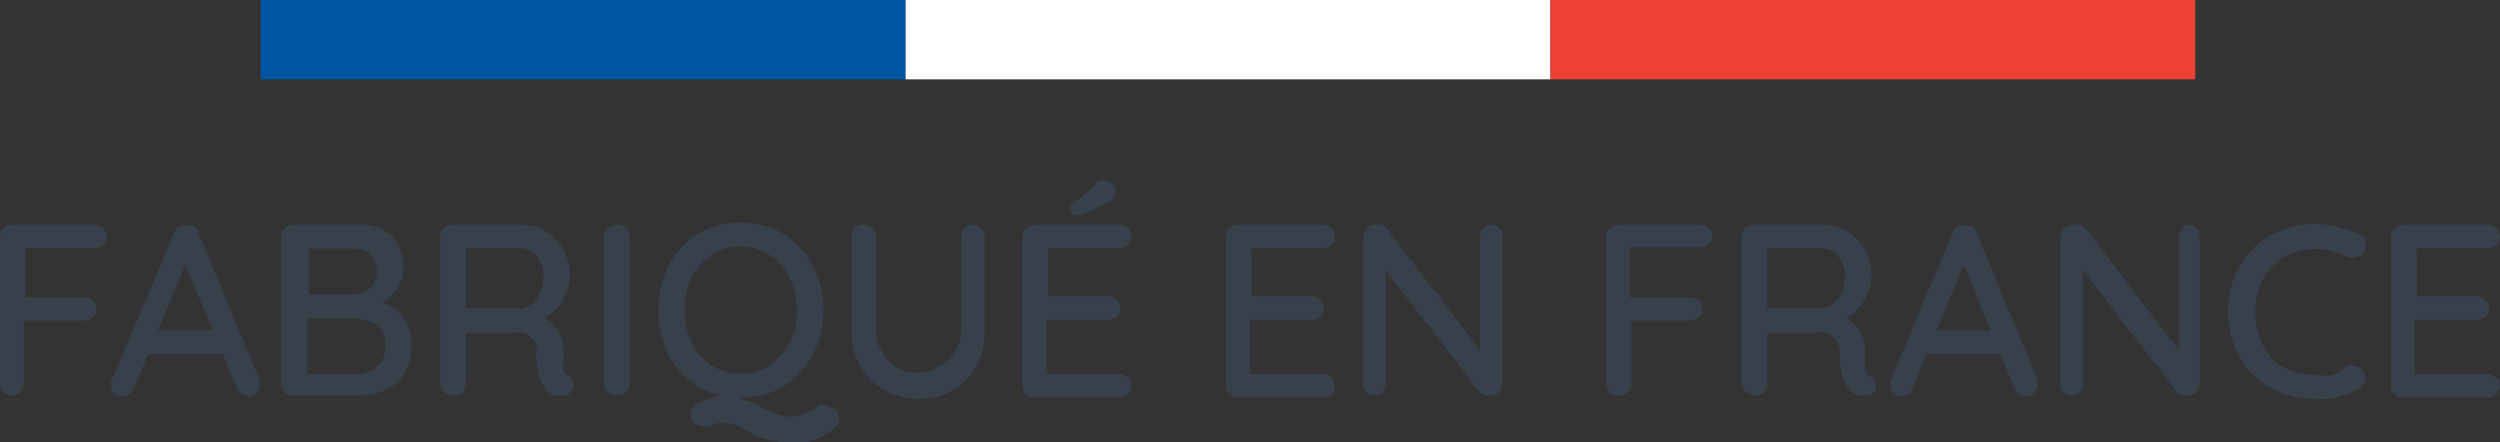
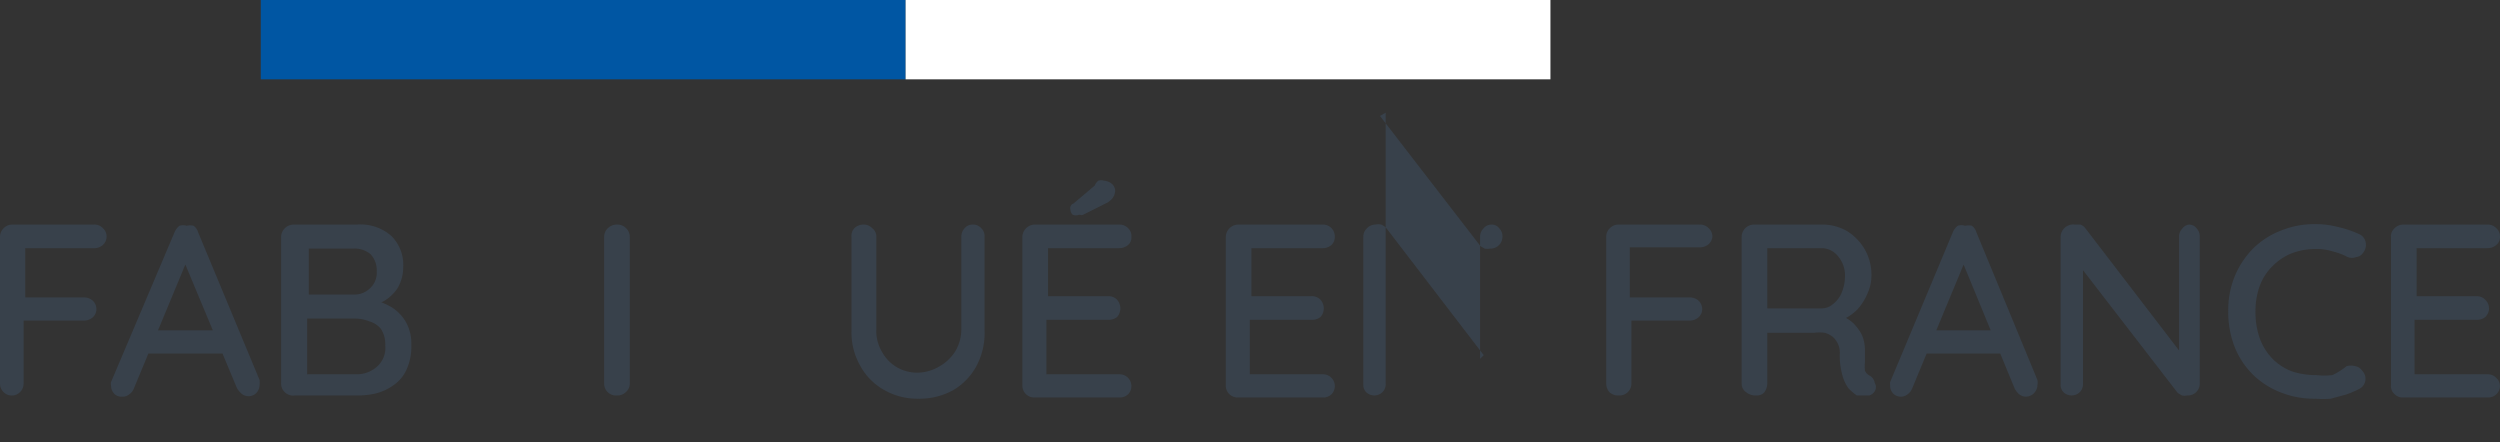
<svg xmlns="http://www.w3.org/2000/svg" viewBox="0 0 61.45 10.87">
  <rect x="0" y="0" width="61.45" height="10.87" fill="#333333" stroke="none" />
  <defs>
    <style>.cls-1{fill:#0056a3;}.cls-2{fill:#fff;}.cls-3{fill:#ee4136;}.cls-4{fill:#38414b;}</style>
  </defs>
  <g id="Layer_2" data-name="Layer 2">
    <g id="Layer_1-2" data-name="Layer 1">
      <rect class="cls-1" x="6.41" width="15.85" height="1.95" />
      <rect class="cls-2" x="22.26" width="15.85" height="1.95" />
-       <rect class="cls-3" x="38.11" width="15.85" height="1.95" />
      <path class="cls-4" d="M.32,9.72a.28.28,0,0,1-.23-.08A.29.29,0,0,1,0,9.42V5.83a.29.29,0,0,1,.09-.22.29.29,0,0,1,.22-.09h2a.28.28,0,0,1,.22.09.27.27,0,0,1,.09.21.28.28,0,0,1-.09.2.31.31,0,0,1-.22.08H.58L.62,6V7.38l0-.07H2.06a.33.33,0,0,1,.22.08.29.29,0,0,1,.09.21.27.27,0,0,1-.09.2.33.33,0,0,1-.22.08H.58l0,0V9.42a.29.29,0,0,1-.09.22A.28.28,0,0,1,.32,9.72Z" />
      <path class="cls-4" d="M4.64,6.3,3.29,9.55a.31.31,0,0,1-.11.14A.25.25,0,0,1,3,9.75a.25.25,0,0,1-.2-.08.29.29,0,0,1-.07-.19.18.18,0,0,1,0-.09L4.29,5.71a.4.4,0,0,1,.12-.16.31.31,0,0,1,.18,0,.34.34,0,0,1,.17,0,.31.31,0,0,1,.11.16L6.38,9.34a.5.5,0,0,1,0,.12.29.29,0,0,1-.09.21.27.27,0,0,1-.36,0,.49.49,0,0,1-.11-.14L4.48,6.32ZM3.53,8.69l.27-.57H5.5l.1.57Z" />
      <path class="cls-4" d="M8.78,5.52a1.14,1.14,0,0,1,.84.28,1,1,0,0,1,.29.78,1,1,0,0,1-.13.49,1,1,0,0,1-.38.35,1.58,1.58,0,0,1-.62.13V7.32a1.77,1.77,0,0,1,.43.06,1.63,1.63,0,0,1,.43.18,1.07,1.07,0,0,1,.34.36,1.08,1.08,0,0,1,.13.56,1.35,1.35,0,0,1-.12.61.92.92,0,0,1-.32.38,1.3,1.3,0,0,1-.43.2,1.93,1.93,0,0,1-.47.05H7.25A.29.29,0,0,1,7,9.64a.29.29,0,0,1-.09-.22V5.83a.31.31,0,0,1,.31-.31Zm-.08.59H7.52L7.59,6V7.31l-.07-.07H8.71a.54.54,0,0,0,.38-.15.51.51,0,0,0,.17-.41.58.58,0,0,0-.15-.43A.6.6,0,0,0,8.7,6.11Zm0,1.72H7.55l0,0V9.2l0,0H8.78A.74.74,0,0,0,9.28,9a.61.61,0,0,0,.19-.5.7.7,0,0,0-.11-.42.57.57,0,0,0-.28-.18A1,1,0,0,0,8.74,7.83Z" />
-       <path class="cls-4" d="M11.18,9.72a.4.4,0,0,1-.26-.08.27.27,0,0,1-.1-.22V5.83a.29.29,0,0,1,.09-.22.29.29,0,0,1,.21-.09h1.7a1.21,1.21,0,0,1,.59.16,1.29,1.29,0,0,1,.43.44,1.25,1.25,0,0,1,.17.64,1.06,1.06,0,0,1-.1.46,1.3,1.3,0,0,1-.25.39,1.27,1.27,0,0,1-.37.25l-.07-.12a1.06,1.06,0,0,1,.33.19,1.23,1.23,0,0,1,.22.29.92.92,0,0,1,.08.38c0,.12,0,.22,0,.31a1,1,0,0,0,0,.2.25.25,0,0,0,.11.12.24.24,0,0,1,.13.18.23.23,0,0,1-.05.21.26.26,0,0,1-.13.1h-.17l-.14,0a1.4,1.4,0,0,1-.2-.17,1,1,0,0,1-.15-.31,1.87,1.87,0,0,1-.07-.52.65.65,0,0,0,0-.26.51.51,0,0,0-.14-.18.44.44,0,0,0-.19-.1,1,1,0,0,0-.26,0H11.36L11.45,8V9.42a.38.38,0,0,1-.07.22A.24.24,0,0,1,11.18,9.72Zm.19-2.14H12.8a.43.43,0,0,0,.27-.11.67.67,0,0,0,.21-.28,1.07,1.07,0,0,0,.08-.41.72.72,0,0,0-.17-.48.52.52,0,0,0-.4-.2H11.38l.07-.16V7.71Z" />
      <path class="cls-4" d="M15.48,9.42a.27.27,0,0,1-.1.22.28.28,0,0,1-.21.08.29.29,0,0,1-.32-.3V5.83a.29.29,0,0,1,.09-.22.32.32,0,0,1,.24-.09.29.29,0,0,1,.21.09.29.29,0,0,1,.09.22Z" />
-       <path class="cls-4" d="M20.24,7.63a2.32,2.32,0,0,1-.15.84,2,2,0,0,1-.43.69,1.84,1.84,0,0,1-.64.46,2.16,2.16,0,0,1-1.63,0,1.84,1.84,0,0,1-.64-.46,1.74,1.74,0,0,1-.42-.69,2.46,2.46,0,0,1,0-1.69,1.74,1.74,0,0,1,.42-.69,1.84,1.84,0,0,1,.64-.46,2.16,2.16,0,0,1,1.63,0,1.84,1.84,0,0,1,.64.46,2,2,0,0,1,.43.69A2.34,2.34,0,0,1,20.24,7.63Zm-.65,0a1.71,1.71,0,0,0-.18-.8,1.34,1.34,0,0,0-.49-.56,1.27,1.27,0,0,0-.72-.21,1.24,1.24,0,0,0-.71.21,1.38,1.38,0,0,0-.49.55,1.89,1.89,0,0,0-.17.81,1.83,1.83,0,0,0,.17.79,1.41,1.41,0,0,0,.49.56,1.23,1.23,0,0,0,.71.2,1.26,1.26,0,0,0,.72-.2,1.41,1.41,0,0,0,.49-.56A1.7,1.7,0,0,0,19.59,7.63ZM20.34,10a.3.3,0,0,1,.2.08.28.28,0,0,1,.09.2.31.31,0,0,1-.12.24,1.14,1.14,0,0,1-.3.21,1.74,1.74,0,0,1-.38.14,1.8,1.8,0,0,1-.37,0,1.81,1.81,0,0,1-1-.23l-.31-.17a.87.87,0,0,0-.35-.07.48.48,0,0,0-.18,0l-.15.07a.4.4,0,0,1-.2,0,.29.29,0,0,1-.21-.09.31.31,0,0,1-.08-.21.24.24,0,0,1,.17-.26l1.17-.43.55.09-1.1.4.26-.16a1.18,1.18,0,0,1,.39.06l.33.16a3.31,3.31,0,0,0,.33.15,1.14,1.14,0,0,0,.39.06.75.75,0,0,0,.31-.06l.21-.12a1.26,1.26,0,0,0,.17-.13A.27.27,0,0,1,20.34,10Z" />
      <path class="cls-4" d="M23.91,5.52a.26.26,0,0,1,.21.09.26.26,0,0,1,.08.21V8.1A1.74,1.74,0,0,1,24,9a1.54,1.54,0,0,1-.57.59,1.7,1.7,0,0,1-.85.21,1.64,1.64,0,0,1-.84-.21A1.5,1.5,0,0,1,21.15,9a1.64,1.64,0,0,1-.22-.86V5.82A.27.27,0,0,1,21,5.61a.32.32,0,0,1,.24-.09.28.28,0,0,1,.2.09.25.25,0,0,1,.1.21V8.1a1,1,0,0,0,.14.55,1,1,0,0,0,.37.38,1,1,0,0,0,.5.13A1.07,1.07,0,0,0,23.1,9a1.09,1.09,0,0,0,.39-.38,1.07,1.07,0,0,0,.14-.55V5.82a.3.3,0,0,1,.08-.21A.25.25,0,0,1,23.91,5.52Z" />
      <path class="cls-4" d="M25.44,5.52h2.07a.29.29,0,0,1,.22.09.26.26,0,0,1,.08.21.24.24,0,0,1-.08.2.33.33,0,0,1-.22.08H25.7l.06-.1V7.34l-.05-.06h1.53a.29.29,0,0,1,.22.09.32.32,0,0,1,0,.42.32.32,0,0,1-.22.07H25.72l0-.05V9.2l0,0h1.79a.29.29,0,0,1,.22.09.29.29,0,0,1,0,.4.29.29,0,0,1-.22.08H25.44a.29.29,0,0,1-.22-.08.29.29,0,0,1-.09-.22V5.83a.31.31,0,0,1,.31-.31Zm1.08-.24a.21.21,0,0,1-.15,0,.18.18,0,0,1-.06-.13.14.14,0,0,1,0-.07A.13.13,0,0,1,26.39,5l.52-.44A.25.25,0,0,1,27,4.44a.22.22,0,0,1,.13,0,.37.37,0,0,1,.19.07.23.23,0,0,1,.09.19.3.3,0,0,1-.05.15.44.44,0,0,1-.14.13l-.6.3a.09.09,0,0,1-.07,0Z" />
      <path class="cls-4" d="M30.44,5.52h2.07a.29.29,0,0,1,.22.09.3.3,0,0,1,.08.21.28.28,0,0,1-.08.2.33.33,0,0,1-.22.08H30.7l.06-.1V7.34l-.05-.06h1.53a.29.29,0,0,1,.22.09.32.32,0,0,1,0,.42.32.32,0,0,1-.22.07H30.72l0-.05V9.2l0,0h1.79a.29.29,0,0,1,.22.09.29.29,0,0,1,0,.4.29.29,0,0,1-.22.08H30.44a.29.29,0,0,1-.22-.08.29.29,0,0,1-.09-.22V5.83a.31.31,0,0,1,.31-.31Z" />
-       <path class="cls-4" d="M36.66,5.52a.23.23,0,0,1,.19.09.28.28,0,0,1,.08.2V9.42a.29.29,0,0,1-.09.22.29.29,0,0,1-.22.08.32.32,0,0,1-.13,0l-.1-.06-2.47-3.2.14-.08V9.45a.27.27,0,0,1-.08.19.29.29,0,0,1-.4,0,.26.26,0,0,1-.07-.19V5.83a.29.29,0,0,1,.09-.22.29.29,0,0,1,.21-.09.35.35,0,0,1,.14,0,.36.36,0,0,1,.12.08l2.4,3.13-.09.09v-3a.28.28,0,0,1,.08-.2A.25.25,0,0,1,36.66,5.52Z" />
+       <path class="cls-4" d="M36.66,5.52a.23.23,0,0,1,.19.09.28.28,0,0,1,.08.2a.29.29,0,0,1-.09.22.29.29,0,0,1-.22.08.32.32,0,0,1-.13,0l-.1-.06-2.47-3.2.14-.08V9.45a.27.27,0,0,1-.08.19.29.29,0,0,1-.4,0,.26.26,0,0,1-.07-.19V5.83a.29.29,0,0,1,.09-.22.29.29,0,0,1,.21-.09.35.35,0,0,1,.14,0,.36.36,0,0,1,.12.08l2.4,3.13-.09.09v-3a.28.28,0,0,1,.08-.2A.25.25,0,0,1,36.66,5.52Z" />
      <path class="cls-4" d="M39.79,9.72a.31.31,0,0,1-.23-.08.33.33,0,0,1-.08-.22V5.83a.29.29,0,0,1,.09-.22.29.29,0,0,1,.21-.09h2a.29.29,0,0,1,.22.09.27.27,0,0,1,.09.21A.28.28,0,0,1,42,6a.33.33,0,0,1-.22.08H40.06l0-.06V7.38l0-.07h1.47a.33.33,0,0,1,.22.08.29.29,0,0,1,.09.21.27.27,0,0,1-.09.2.33.33,0,0,1-.22.08H40.05l.05,0V9.42a.29.29,0,0,1-.09.22A.29.29,0,0,1,39.79,9.72Z" />
      <path class="cls-4" d="M43.17,9.72a.36.36,0,0,1-.25-.08.25.25,0,0,1-.11-.22V5.83a.29.29,0,0,1,.09-.22.29.29,0,0,1,.21-.09h1.7a1.21,1.21,0,0,1,.59.16,1.29,1.29,0,0,1,.43.44,1.25,1.25,0,0,1,.17.64,1.06,1.06,0,0,1-.1.46,1.3,1.3,0,0,1-.25.39,1.15,1.15,0,0,1-.37.25l-.07-.12a1.06,1.06,0,0,1,.33.19,1.23,1.23,0,0,1,.22.29.92.92,0,0,1,.08.38c0,.12,0,.22,0,.31a1,1,0,0,0,0,.2.25.25,0,0,0,.11.12.24.24,0,0,1,.13.18.2.2,0,0,1,0,.21.26.26,0,0,1-.13.1h-.17l-.14,0a1.4,1.4,0,0,1-.2-.17,1,1,0,0,1-.15-.31,1.87,1.87,0,0,1-.07-.52.52.52,0,0,0-.17-.44.54.54,0,0,0-.2-.1,1,1,0,0,0-.26,0H43.35L43.44,8V9.42a.38.38,0,0,1-.07.22A.24.24,0,0,1,43.17,9.72Zm.19-2.14h1.43a.43.43,0,0,0,.27-.11.67.67,0,0,0,.21-.28,1.07,1.07,0,0,0,.08-.41.72.72,0,0,0-.17-.48.52.52,0,0,0-.4-.2H43.37l.07-.16V7.71Z" />
      <path class="cls-4" d="M48.35,6.3,47,9.55a.31.31,0,0,1-.11.14.25.25,0,0,1-.16.06.26.26,0,0,1-.27-.27.34.34,0,0,1,0-.09L48,5.71a.4.4,0,0,1,.12-.16.27.27,0,0,1,.18,0,.37.37,0,0,1,.17,0,.31.31,0,0,1,.11.16l1.5,3.63a.27.27,0,0,1,0,.12.29.29,0,0,1-.09.21.29.29,0,0,1-.19.08.27.27,0,0,1-.17-.06.49.49,0,0,1-.11-.14L48.19,6.32ZM47.24,8.69l.27-.57H49.2l.11.57Z" />
      <path class="cls-4" d="M53.8,5.52a.23.23,0,0,1,.19.09.28.28,0,0,1,.08.2V9.42a.29.29,0,0,1-.09.22.29.29,0,0,1-.22.08.32.32,0,0,1-.13,0l-.1-.06-2.47-3.2.14-.08V9.45a.27.27,0,0,1-.08.19.29.29,0,0,1-.4,0,.26.26,0,0,1-.07-.19V5.83A.31.31,0,0,1,51,5.52l.14,0a.31.31,0,0,1,.11.08l2.4,3.13-.09.09v-3a.28.28,0,0,1,.08-.2A.25.25,0,0,1,53.8,5.52Z" />
      <path class="cls-4" d="M58,5.76a.27.27,0,0,1,.15.21.3.3,0,0,1-.07.25.23.23,0,0,1-.17.1.28.28,0,0,1-.2,0,1.66,1.66,0,0,0-.37-.14,1.35,1.35,0,0,0-.41-.06,1.66,1.66,0,0,0-.61.11,1.4,1.4,0,0,0-.47.32,1.32,1.32,0,0,0-.31.49,1.81,1.81,0,0,0-.1.63,1.9,1.9,0,0,0,.11.66,1.43,1.43,0,0,0,.32.5,1.35,1.35,0,0,0,.47.3,1.87,1.87,0,0,0,.59.09,1.75,1.75,0,0,0,.4,0A1.69,1.69,0,0,0,57.68,9a.39.39,0,0,1,.21,0,.25.25,0,0,1,.17.11.28.28,0,0,1-.07.45,2.52,2.52,0,0,1-.33.14l-.37.1a2.34,2.34,0,0,1-.38,0,2.16,2.16,0,0,1-.81-.14,2,2,0,0,1-.69-.42,2,2,0,0,1-.47-.68,2.38,2.38,0,0,1-.17-.91,2.2,2.2,0,0,1,.16-.86,2.12,2.12,0,0,1,.45-.68,2,2,0,0,1,.68-.44,2.15,2.15,0,0,1,.85-.16,2.1,2.1,0,0,1,.56.07A2.58,2.58,0,0,1,58,5.76Z" />
      <path class="cls-4" d="M59.07,5.52h2.08a.29.29,0,0,1,.21.09.27.27,0,0,1,.09.21.25.25,0,0,1-.09.2.32.32,0,0,1-.21.08H59.33L59.4,6V7.34l-.06-.06h1.54a.29.29,0,0,1,.21.09.29.29,0,0,1,0,.42.31.31,0,0,1-.21.07H59.35l0-.05V9.2l0,0h1.8a.29.29,0,0,1,.21.09.27.27,0,0,1,0,.4.28.28,0,0,1-.21.08H59.07a.28.28,0,0,1-.21-.08.26.26,0,0,1-.09-.22V5.83a.26.26,0,0,1,.09-.22A.29.29,0,0,1,59.07,5.52Z" />
    </g>
  </g>
</svg>